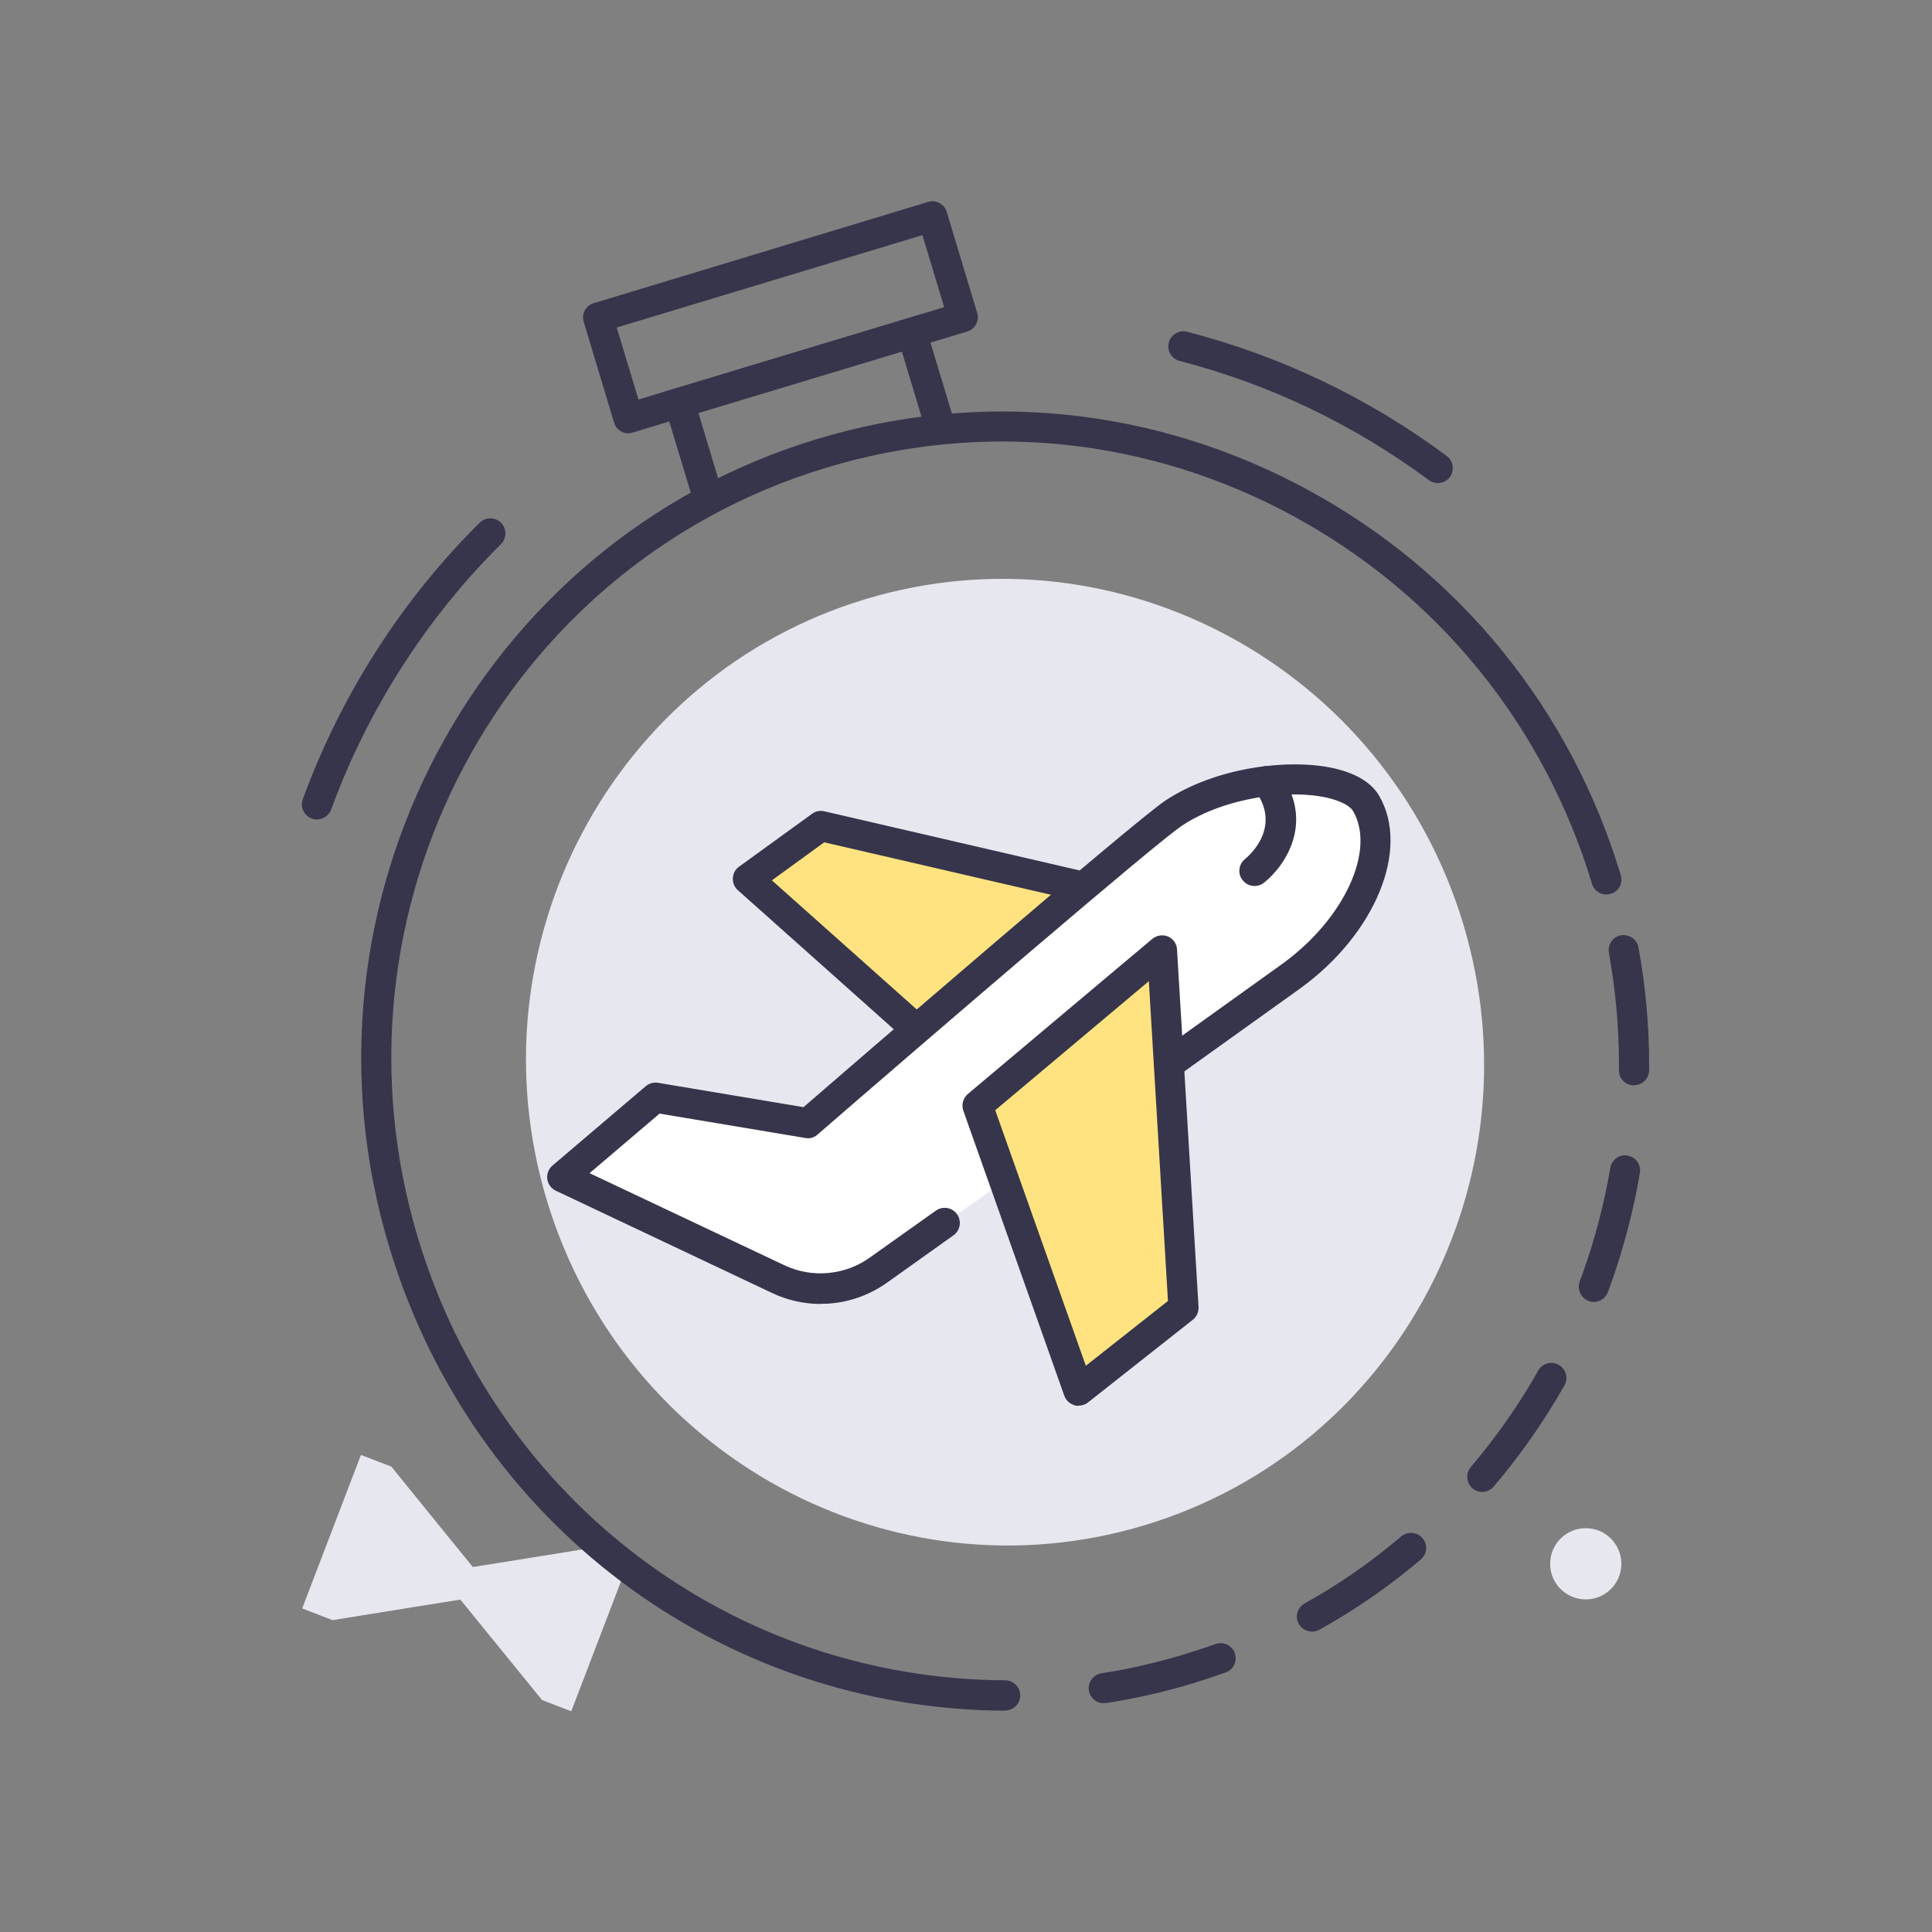
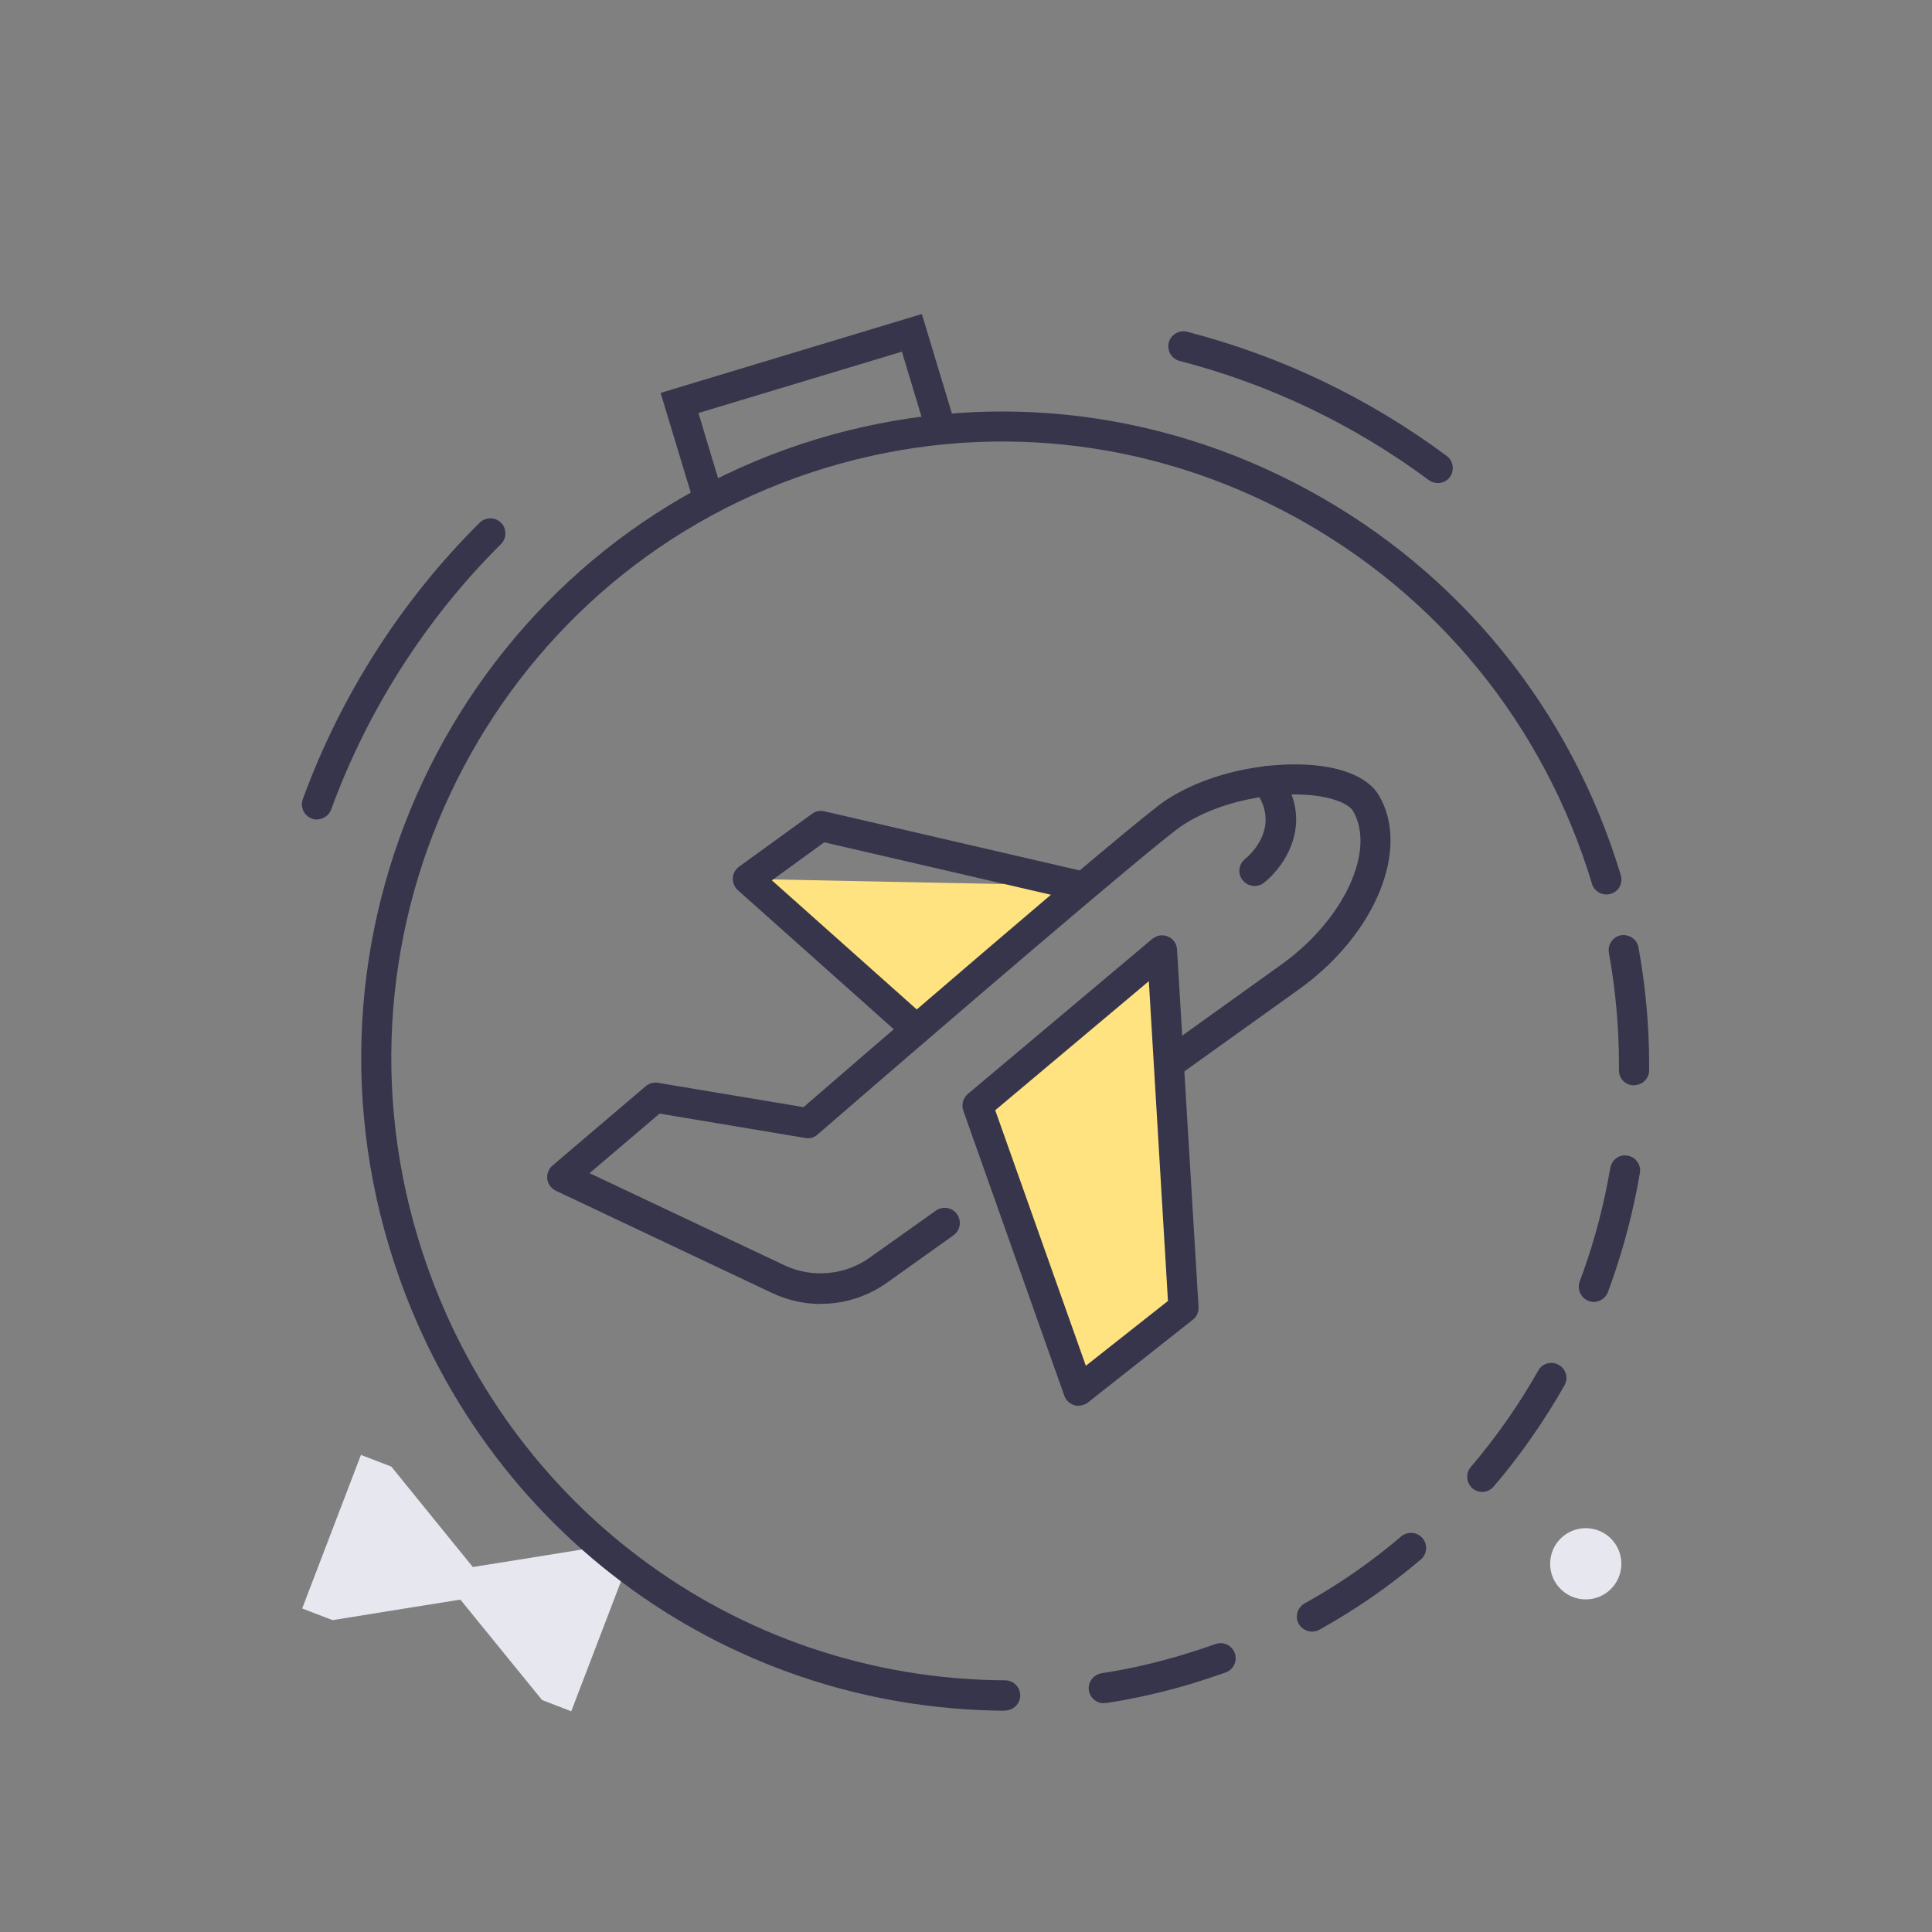
<svg xmlns="http://www.w3.org/2000/svg" width="96" height="96" viewBox="0 0 96 96" fill="none">
  <rect x="0" y="0" width="96" height="96" fill="#808080" stroke="none" />
  <path fill-rule="evenodd" clip-rule="evenodd" d="M19.445 72.874L17.935 72.294L15.015 79.924L16.525 80.504L20.555 79.854L22.875 79.484L24.355 81.304L26.935 84.474L28.385 85.034L31.305 77.404L29.845 76.844L25.815 77.494L23.495 77.864L22.015 76.044L19.445 72.874Z" fill="#E7E7F0" />
-   <path d="M56.885 75.784C69.455 71.984 76.535 58.604 72.705 45.904C68.865 33.204 55.565 25.974 42.995 29.774C30.425 33.574 23.345 46.954 27.175 59.654C31.015 72.354 44.315 79.584 56.885 75.784Z" fill="#E7E7F0" />
  <path d="M15.755 40.724C15.665 40.724 15.585 40.714 15.495 40.674C15.105 40.534 14.905 40.104 15.045 39.714C16.925 34.564 19.965 29.804 23.835 25.974C24.125 25.684 24.605 25.684 24.895 25.974C25.185 26.264 25.185 26.744 24.895 27.034C21.185 30.714 18.265 35.274 16.455 40.224C16.345 40.524 16.055 40.714 15.755 40.714V40.724ZM71.445 24.004C71.295 24.004 71.135 23.954 70.995 23.854C67.255 21.084 63.085 19.094 58.615 17.934C58.215 17.834 57.975 17.424 58.075 17.024C58.175 16.624 58.595 16.384 58.985 16.484C63.655 17.694 67.985 19.764 71.885 22.654C72.215 22.904 72.285 23.374 72.045 23.704C71.895 23.904 71.675 24.004 71.445 24.004Z" fill="#36354C" />
  <path d="M49.935 85.004C35.775 84.924 23.475 75.674 19.345 61.974C14.195 44.924 23.735 26.914 40.605 21.814C48.785 19.344 57.435 20.244 64.975 24.334C72.515 28.424 78.045 35.224 80.535 43.484C80.655 43.884 80.435 44.304 80.035 44.414C79.635 44.534 79.215 44.304 79.105 43.914C76.725 36.034 71.455 29.554 64.265 25.644C57.075 21.744 48.835 20.884 41.045 23.244C24.955 28.104 15.865 45.284 20.775 61.534C24.725 74.604 36.445 83.424 49.945 83.494C50.355 83.494 50.695 83.834 50.695 84.244C50.695 84.654 50.355 84.994 49.945 84.994L49.935 85.004Z" fill="#36354C" />
  <path d="M54.845 84.633C54.485 84.633 54.165 84.373 54.105 84.003C54.045 83.593 54.325 83.213 54.735 83.143C56.115 82.933 57.495 82.613 58.845 82.203C59.375 82.043 59.885 81.873 60.395 81.693C60.785 81.553 61.215 81.753 61.355 82.143C61.495 82.533 61.295 82.963 60.905 83.103C60.365 83.293 59.825 83.473 59.275 83.643C57.855 84.073 56.405 84.403 54.965 84.623C54.925 84.623 54.885 84.623 54.845 84.623V84.633ZM65.195 81.073C64.935 81.073 64.675 80.933 64.535 80.693C64.335 80.333 64.465 79.873 64.825 79.673C66.525 78.733 68.135 77.613 69.625 76.343C69.945 76.083 70.415 76.113 70.685 76.433C70.955 76.753 70.915 77.223 70.595 77.493C69.035 78.823 67.335 79.993 65.555 80.983C65.435 81.043 65.315 81.073 65.195 81.073ZM73.655 74.133C73.485 74.133 73.305 74.073 73.165 73.953C72.855 73.683 72.815 73.213 73.085 72.893C74.345 71.413 75.475 69.803 76.435 68.103C76.635 67.743 77.095 67.613 77.455 67.823C77.815 68.023 77.945 68.483 77.735 68.843C76.725 70.623 75.545 72.313 74.215 73.873C74.065 74.043 73.855 74.133 73.645 74.133H73.655ZM79.195 64.693C79.105 64.693 79.015 64.673 78.935 64.643C78.545 64.493 78.355 64.063 78.495 63.673L78.665 63.213C79.265 61.533 79.715 59.783 80.015 58.033C80.085 57.623 80.475 57.343 80.875 57.423C81.285 57.493 81.555 57.883 81.485 58.283C81.175 60.123 80.695 61.953 80.075 63.713L79.895 64.203C79.785 64.503 79.495 64.693 79.195 64.693ZM81.185 53.933C80.775 53.933 80.435 53.593 80.445 53.173V52.903C80.445 51.043 80.275 49.173 79.945 47.343C79.875 46.933 80.145 46.543 80.545 46.473C80.955 46.413 81.345 46.673 81.415 47.073C81.765 48.993 81.945 50.953 81.945 52.903V53.183C81.945 53.593 81.605 53.923 81.195 53.923L81.185 53.933Z" fill="#36354C" />
-   <path d="M31.225 21.534C31.105 21.534 30.985 21.504 30.875 21.444C30.705 21.354 30.565 21.194 30.515 21.004L29.005 15.994C28.885 15.594 29.105 15.174 29.505 15.064L46.115 10.034C46.305 9.974 46.505 9.994 46.685 10.094C46.855 10.184 46.995 10.344 47.045 10.534L48.555 15.544C48.675 15.944 48.455 16.364 48.055 16.474L31.435 21.494C31.365 21.514 31.295 21.524 31.215 21.524L31.225 21.534ZM30.645 16.274L31.725 19.854L46.915 15.264L45.835 11.684L30.645 16.274Z" fill="#36354C" />
  <path d="M35.145 25.343C34.825 25.343 34.525 25.134 34.425 24.814L32.825 19.523L45.805 15.604L47.405 20.893C47.525 21.294 47.305 21.713 46.905 21.823C46.505 21.944 46.085 21.713 45.975 21.323L44.815 17.474L34.705 20.523L35.865 24.373C35.985 24.773 35.765 25.194 35.365 25.303C35.295 25.323 35.215 25.334 35.145 25.334V25.343Z" fill="#36354C" />
-   <path d="M45.485 51.094L37.165 43.674L40.795 41.034L53.615 44.004" fill="#FFE380" />
+   <path d="M45.485 51.094L37.165 43.674L53.615 44.004" fill="#FFE380" />
  <path d="M45.485 51.844C45.305 51.844 45.125 51.784 44.985 51.654L36.665 44.234C36.495 44.084 36.405 43.864 36.415 43.634C36.425 43.404 36.535 43.194 36.725 43.064L40.355 40.434C40.525 40.304 40.755 40.264 40.965 40.314L53.785 43.284C54.185 43.374 54.445 43.784 54.345 44.184C54.255 44.584 53.845 44.834 53.445 44.744L40.955 41.854L38.355 43.744L45.985 50.544C46.295 50.824 46.325 51.294 46.045 51.604C45.895 51.774 45.695 51.854 45.485 51.854V51.844Z" fill="#36354C" />
-   <path d="M46.945 60.783L43.675 63.113C42.955 63.633 42.115 63.943 41.235 64.023C40.355 64.103 39.475 63.943 38.675 63.573L27.935 58.493L32.565 54.553L40.135 55.823C40.135 55.823 56.605 41.553 58.315 40.413C61.525 38.293 66.875 38.243 67.875 39.943C69.175 42.193 67.635 45.973 64.175 48.493L54.075 55.733" fill="white" />
  <path d="M40.785 64.794C39.945 64.794 39.115 64.604 38.355 64.244L27.615 59.164C27.385 59.054 27.225 58.834 27.195 58.584C27.165 58.334 27.255 58.084 27.455 57.914L32.085 53.974C32.255 53.834 32.475 53.764 32.695 53.804L39.925 55.014C42.135 53.104 56.285 40.864 57.915 39.774C60.495 38.074 64.165 37.684 66.315 38.184C67.395 38.434 68.165 38.904 68.535 39.554C70.065 42.194 68.355 46.384 64.635 49.094L54.525 56.334C54.185 56.574 53.715 56.494 53.475 56.164C53.235 55.824 53.315 55.364 53.645 55.114L63.745 47.874C66.795 45.654 68.365 42.254 67.235 40.304C67.075 40.034 66.605 39.794 65.965 39.644C64.095 39.204 60.885 39.604 58.735 41.024C57.415 41.904 46.315 51.444 40.625 56.374C40.455 56.524 40.235 56.594 40.005 56.544L32.775 55.334L29.295 58.294L38.985 62.874C39.665 63.194 40.415 63.324 41.155 63.254C41.905 63.184 42.615 62.924 43.225 62.484L46.505 60.154C46.845 59.914 47.315 59.994 47.555 60.334C47.795 60.674 47.715 61.144 47.375 61.384L44.105 63.714C43.285 64.304 42.315 64.674 41.305 64.764C41.135 64.784 40.955 64.784 40.785 64.784V64.794Z" fill="#36354C" />
  <path d="M57.735 47.224L58.805 64.994L53.595 69.104L48.575 54.934L57.745 47.224H57.735Z" fill="#FFE380" />
  <path d="M53.595 69.854C53.525 69.854 53.455 69.854 53.385 69.824C53.155 69.754 52.965 69.584 52.885 69.354L47.865 55.184C47.765 54.894 47.855 54.564 48.085 54.364L57.255 46.654C57.475 46.474 57.775 46.424 58.035 46.534C58.295 46.644 58.475 46.894 58.485 47.174L59.555 64.944C59.565 65.194 59.465 65.424 59.275 65.574L54.065 69.684C53.935 69.794 53.765 69.844 53.605 69.844L53.595 69.854ZM49.455 55.174L53.955 67.864L58.035 64.644L57.085 48.754L49.455 55.164V55.174Z" fill="#36354C" />
  <path d="M78.795 79.474C79.772 79.474 80.565 78.681 80.565 77.704C80.565 76.726 79.772 75.934 78.795 75.934C77.817 75.934 77.025 76.726 77.025 77.704C77.025 78.681 77.817 79.474 78.795 79.474Z" fill="#E7E7F0" />
  <path d="M62.335 44.024C62.115 44.024 61.895 43.924 61.745 43.734C61.485 43.414 61.545 42.944 61.865 42.684C62.065 42.524 63.715 41.104 62.355 39.264C62.105 38.934 62.175 38.464 62.515 38.214C62.845 37.964 63.315 38.034 63.565 38.374C65.375 40.814 63.855 43.034 62.805 43.864C62.665 43.974 62.505 44.024 62.345 44.024H62.335Z" fill="#36354C" />
</svg>